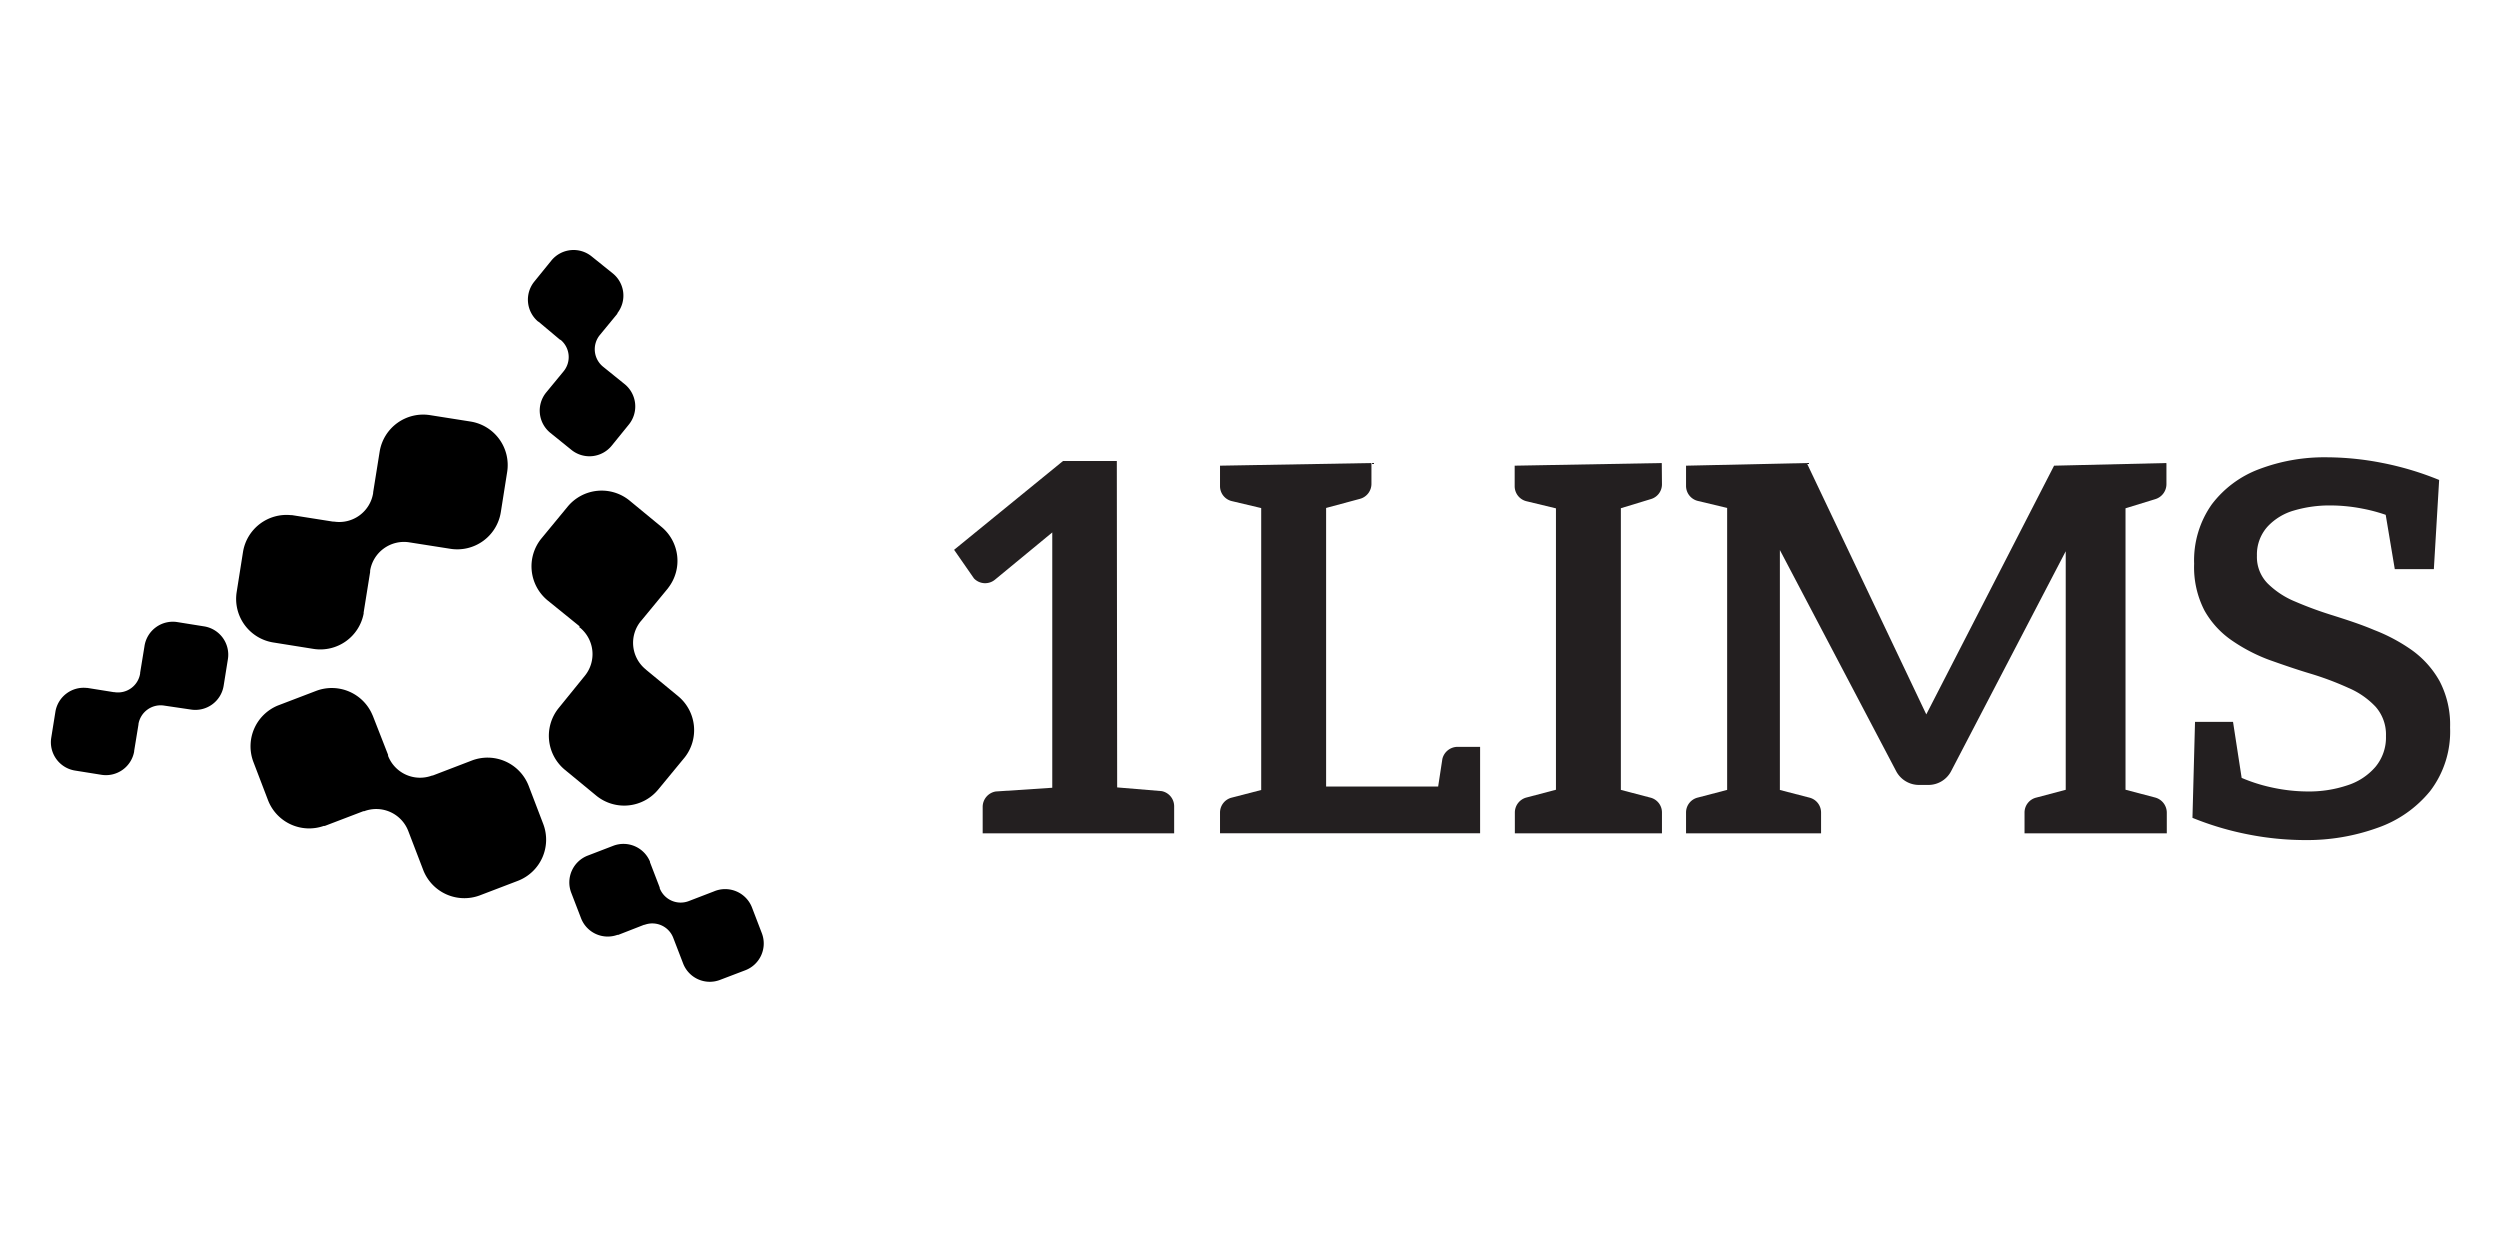
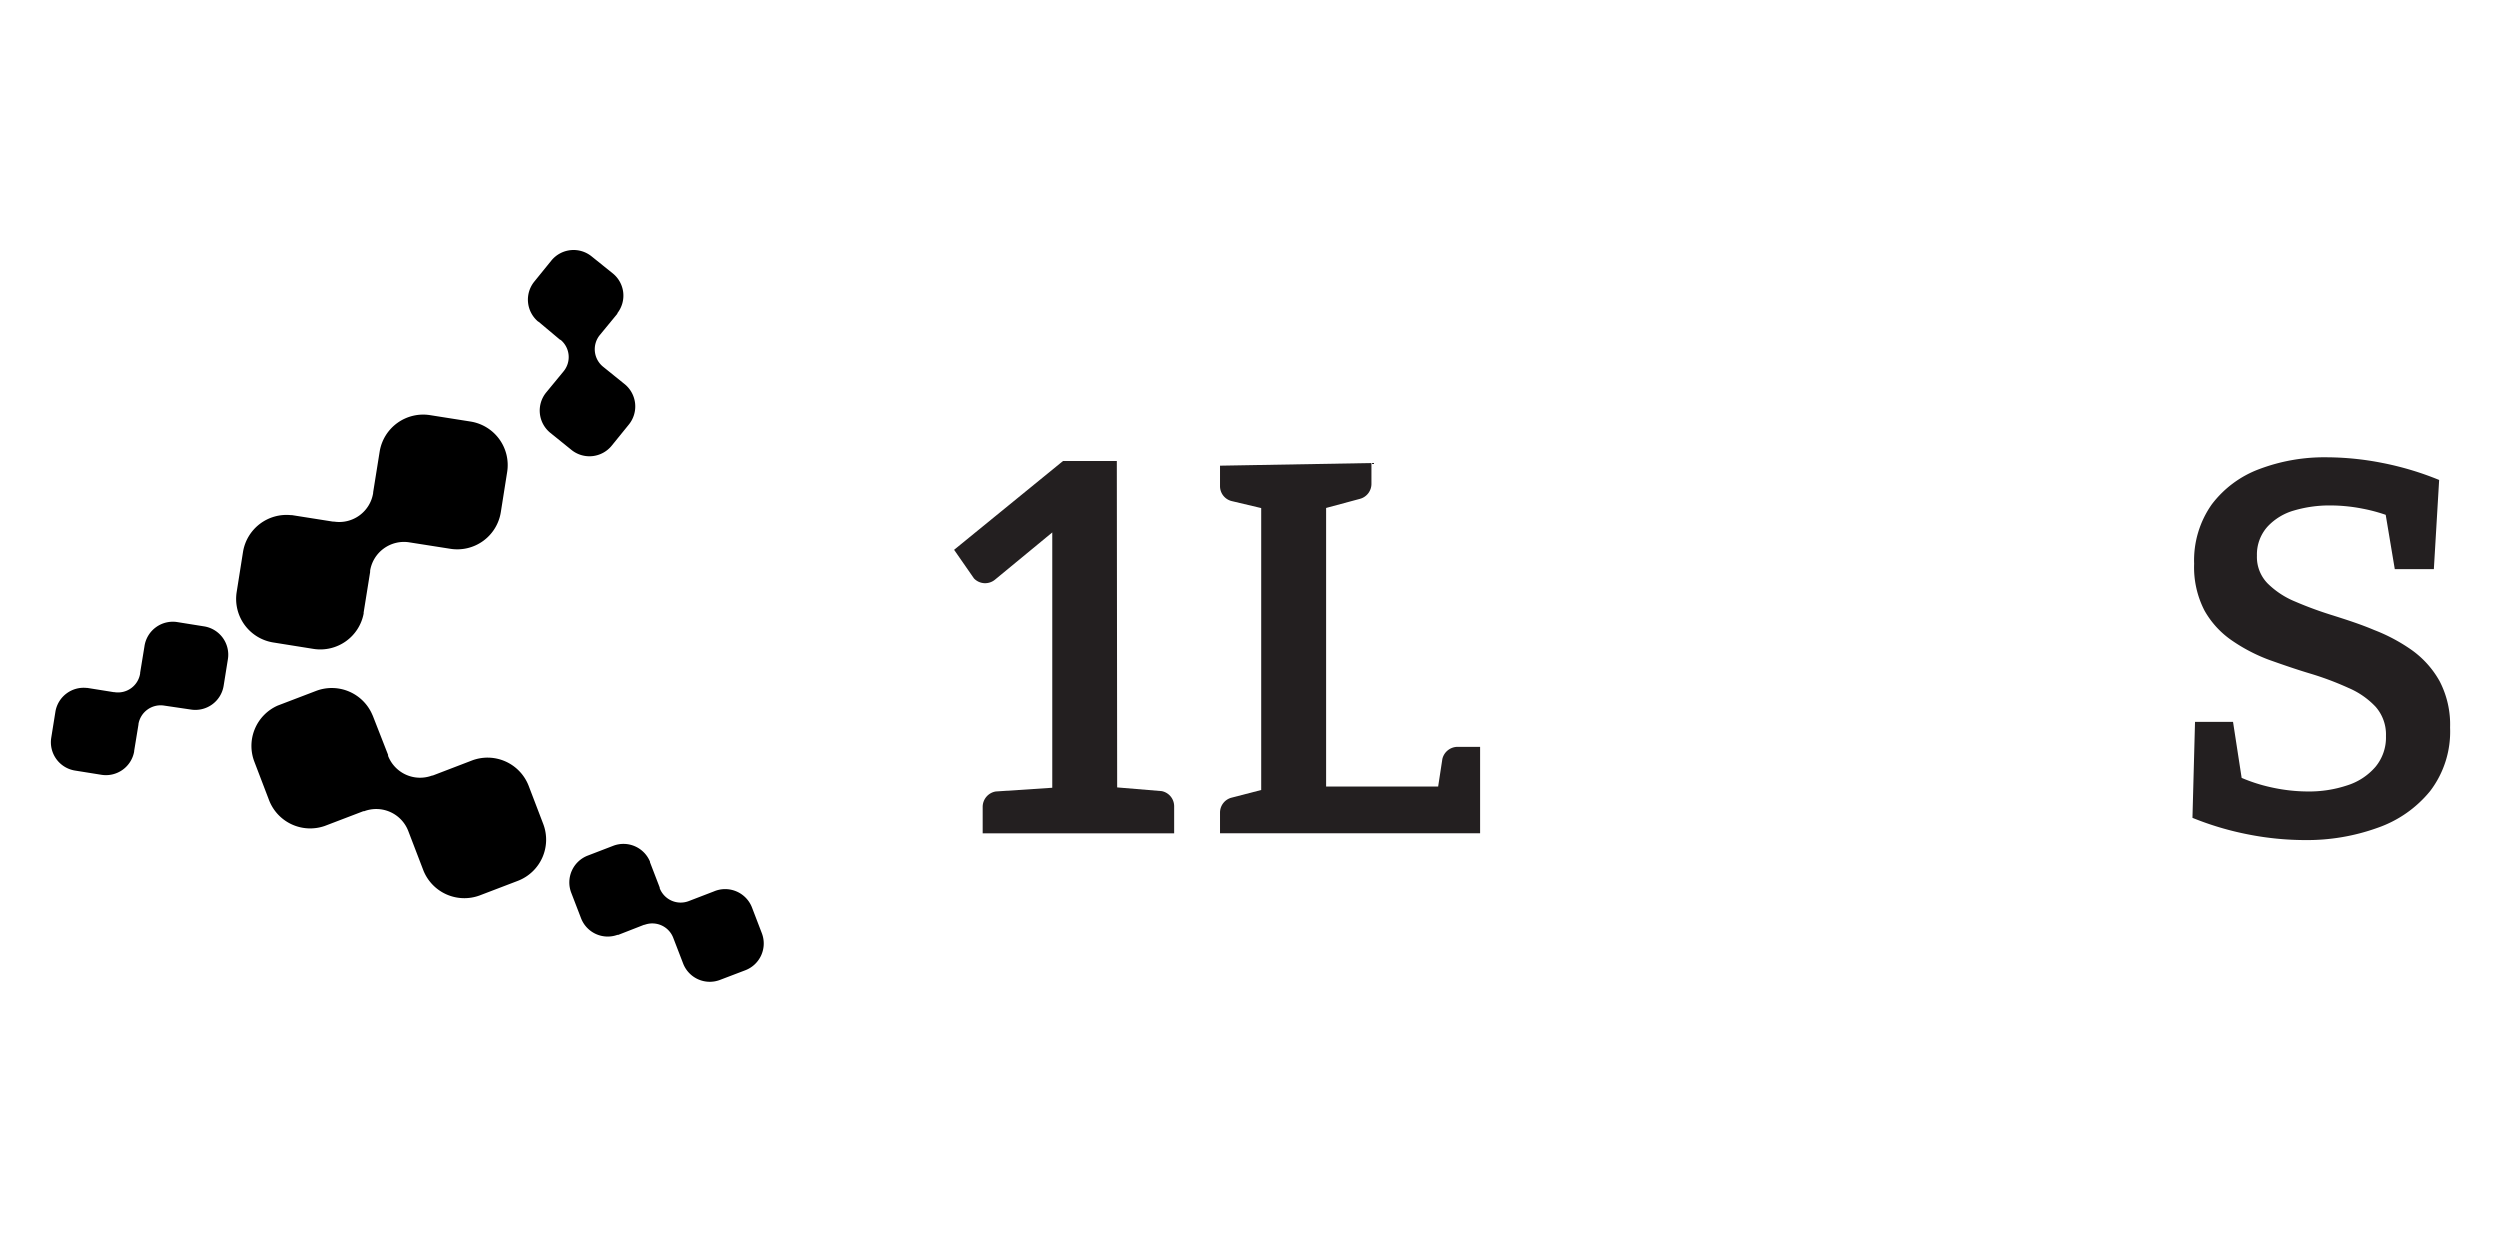
<svg xmlns="http://www.w3.org/2000/svg" id="Layer_1" data-name="Layer 1" viewBox="0 0 283.46 141.73" width="350" height="175">
  <defs>
    <style>.cls-1{fill:#231f20;}</style>
  </defs>
  <title>1LIMS Logo Black</title>
  <g id="Logo_Black" data-name="Logo Black">
    <g id="ICON">
-       <path d="M77.64,85.87l-3,3.64a5,5,0,0,1-7,.73L64.07,87.3a5,5,0,0,1-.74-7l3-3.7s0,0,0,0h0s0,0,0,0a3.89,3.89,0,0,0-.55-5.42s0,0-.06,0L65.7,71h0l-3.63-2.94h0A.38.38,0,0,1,62,68a5,5,0,0,1-.65-6.9l3-3.64a5,5,0,0,1,7-.73l3.64,3a5,5,0,0,1,.81,6.88l-.07.1-3,3.64-.08.09a3.88,3.88,0,0,0,.58,5.47l0,0,.05.05,3.64,3A5,5,0,0,1,77.64,85.87Z" />
      <path d="M71.29,48.15l-1.93,2.38a3.25,3.25,0,0,1-4.57.48L62.4,49.08a3.25,3.25,0,0,1-.48-4.57l2-2.43h0a2.54,2.54,0,0,0-.36-3.55l0,0-.05,0h0L61.09,36.5h0L61,36.45a3.25,3.25,0,0,1-.42-4.52l1.93-2.38a3.25,3.25,0,0,1,4.57-.48L69.48,31A3.24,3.24,0,0,1,70,35.51l0,.06L68,38,68,38a2.55,2.55,0,0,0,.38,3.58l0,0,0,0,2.39,1.93A3.26,3.26,0,0,1,71.29,48.15Z" />
      <path d="M20.14,70.54l3,.48a3.25,3.25,0,0,1,2.7,3.72l-.48,3a3.25,3.25,0,0,1-3.72,2.71L18.59,80s0,0,0,0h0a2.55,2.55,0,0,0-2.89,2.09v0a.42.42,0,0,1,0,.06h0l-.49,3h0s0,0,0,.07a3.25,3.25,0,0,1-3.7,2.63l-3-.48a3.25,3.25,0,0,1-2.7-3.72l.48-3A3.25,3.25,0,0,1,9.83,78h.08l3,.48.07,0a2.54,2.54,0,0,0,2.91-2.12v-.08l.49-3A3.25,3.25,0,0,1,20.14,70.54Z" />
      <path d="M85.28,102.94l1.1,2.87a3.25,3.25,0,0,1-1.87,4.2l-2.86,1.09a3.24,3.24,0,0,1-4.2-1.87l-1.12-2.91a0,0,0,0,1,0,0h0a0,0,0,0,1,0,0,2.54,2.54,0,0,0-3.25-1.46l0,0-.06,0h0L70.1,106h0L70,106a3.24,3.24,0,0,1-4.12-1.89l-1.1-2.86A3.26,3.26,0,0,1,66.67,97l2.86-1.1a3.25,3.25,0,0,1,4.17,1.8l0,.07,1.1,2.86,0,.08a2.55,2.55,0,0,0,3.29,1.46h0l0,0,2.86-1.1A3.26,3.26,0,0,1,85.28,102.94Z" />
      <path d="M48.76,47.07l4.62.73a5,5,0,0,1,4.13,5.68l-.73,4.62a5,5,0,0,1-5.68,4.13l-4.71-.74s0,0,0,0h0a3.89,3.89,0,0,0-4.42,3.19s0,0,0,.06a.22.22,0,0,0,0,.1h0l-.74,4.62h0a.42.42,0,0,1,0,.12,5,5,0,0,1-5.65,4l-4.63-.74a5,5,0,0,1-4.12-5.68l.73-4.62A5,5,0,0,1,33,58.41h.12l4.62.73.13,0a3.89,3.89,0,0,0,4.44-3.24v0l0-.08.74-4.63A5,5,0,0,1,48.76,47.07Z" />
-       <path d="M59.93,89.07l1.67,4.37a5,5,0,0,1-2.85,6.42l-4.37,1.67A5,5,0,0,1,48,98.68l-1.71-4.46v0h0a0,0,0,0,1,0,0,3.89,3.89,0,0,0-5-2.24s0,0,0,0l-.1,0h0l-4.37,1.67h0l-.12,0a5,5,0,0,1-6.3-2.89l-1.67-4.37A5,5,0,0,1,31.49,80l4.37-1.67a5,5,0,0,1,6.37,2.74,1.17,1.17,0,0,1,.05.11L44,85.58a.53.53,0,0,1,0,.12,3.89,3.89,0,0,0,5,2.23l0,0,.07,0,4.38-1.68A5,5,0,0,1,59.93,89.07Z" />
+       <path d="M59.93,89.07l1.67,4.37a5,5,0,0,1-2.85,6.42l-4.37,1.67A5,5,0,0,1,48,98.68l-1.71-4.46v0h0a0,0,0,0,1,0,0,3.89,3.89,0,0,0-5-2.24s0,0,0,0l-.1,0h0l-4.37,1.67h0a5,5,0,0,1-6.3-2.89l-1.67-4.37A5,5,0,0,1,31.49,80l4.37-1.67a5,5,0,0,1,6.37,2.74,1.17,1.17,0,0,1,.05.11L44,85.58a.53.53,0,0,1,0,.12,3.89,3.89,0,0,0,5,2.23l0,0,.07,0,4.38-1.68A5,5,0,0,1,59.93,89.07Z" />
    </g>
    <g id="TYPEFACE">
      <path class="cls-1" d="M126.67,91.08l-1.44-1.92,6.49.54a1.75,1.75,0,0,1,1.41,1.72v3.07H111.42v-3a1.77,1.77,0,0,1,1.49-1.75l7.9-.52-1.5,1.86V58.6l2,.12-8.49,7a1.75,1.75,0,0,1-2.39-.14l-2.25-3.24,12.35-10.07h6.1Z" />
      <path class="cls-1" d="M165.26,84.68h2.56v9.8H138.33V92.13a1.75,1.75,0,0,1,1.32-1.69l4.25-1.1-.9,1.44V56.38l.9,1.44-4.22-1a1.74,1.74,0,0,1-1.35-1.7V52.8l17.17-.3v2.36a1.76,1.76,0,0,1-1.3,1.7l-4.68,1.26.84-1.44v34l-1.2-1.2h14.06l-.34,1.2.66-4.32A1.78,1.78,0,0,1,165.26,84.68Z" />
-       <path class="cls-1" d="M188.44,54.91a1.74,1.74,0,0,1-1.23,1.67l-4.27,1.3.84-1.2V90.42l-.84-1.08,4.2,1.1a1.73,1.73,0,0,1,1.3,1.68v2.37H171.76V92.13a1.76,1.76,0,0,1,1.3-1.7l4.14-1.09-.78,1.08V56.68l1,1.2-4.35-1.05a1.75,1.75,0,0,1-1.33-1.7V52.8l16.68-.3Z" />
-       <path class="cls-1" d="M245.64,54.9a1.78,1.78,0,0,1-1.25,1.69L240,57.94,241,56V90.78l-1-1.5,4.37,1.15a1.78,1.78,0,0,1,1.31,1.71v2.35H229.55V92.13a1.74,1.74,0,0,1,1.31-1.69l4.61-1.22-1.25,1.56V60.39l1.07.06-14.07,27A2.91,2.91,0,0,1,218.67,89H217.6A2.93,2.93,0,0,1,215,87.45L200.74,60.33h1.07V90.78l-.89-1.44,4.25,1.1a1.74,1.74,0,0,1,1.31,1.69v2.36H191.17V92.13a1.74,1.74,0,0,1,1.3-1.69l4.44-1.16-1.08,1.5V56l1.08,1.85-4.39-1.05a1.75,1.75,0,0,1-1.35-1.71V52.8l13.69-.3L218.41,81h0L232.9,52.8l12.74-.3Z" />
      <path class="cls-1" d="M255.9,63a4.28,4.28,0,0,0,1.2,3.14,9.64,9.64,0,0,0,3.14,2.07,42.39,42.39,0,0,0,4.31,1.58c1.57.5,3.13,1,4.66,1.65a19.65,19.65,0,0,1,4.25,2.27,10.78,10.78,0,0,1,3.14,3.5,10.64,10.64,0,0,1,1.2,5.29,11.11,11.11,0,0,1-2.25,7.18,13.31,13.31,0,0,1-6,4.19,23.55,23.55,0,0,1-8.22,1.38,33.45,33.45,0,0,1-6.37-.63,34,34,0,0,1-6.37-1.89l.29-10.88h4.31l1.14,7.41-.72-1.31a18.53,18.53,0,0,0,4,1.34,19.29,19.29,0,0,0,4.07.45,13.62,13.62,0,0,0,4.45-.69,7,7,0,0,0,3.2-2.09,5.2,5.2,0,0,0,1.2-3.5,4.76,4.76,0,0,0-1.17-3.32A9.13,9.13,0,0,0,266.28,78,34.28,34.28,0,0,0,262,76.39c-1.55-.46-3.11-1-4.66-1.55a19.26,19.26,0,0,1-4.28-2.22,10.13,10.13,0,0,1-3.11-3.4,10.69,10.69,0,0,1-1.17-5.3,11,11,0,0,1,2-6.73,12,12,0,0,1,5.38-4,20.86,20.86,0,0,1,7.66-1.34,33,33,0,0,1,6.25.63,34.34,34.34,0,0,1,6.49,1.94l-.6,10.11h-4.43l-1.13-6.76.9.9a18.8,18.8,0,0,0-3.44-1,19,19,0,0,0-3.68-.36,14.2,14.2,0,0,0-4.07.57,6.55,6.55,0,0,0-3,1.82A4.72,4.72,0,0,0,255.9,63Z" />
    </g>
  </g>
</svg>